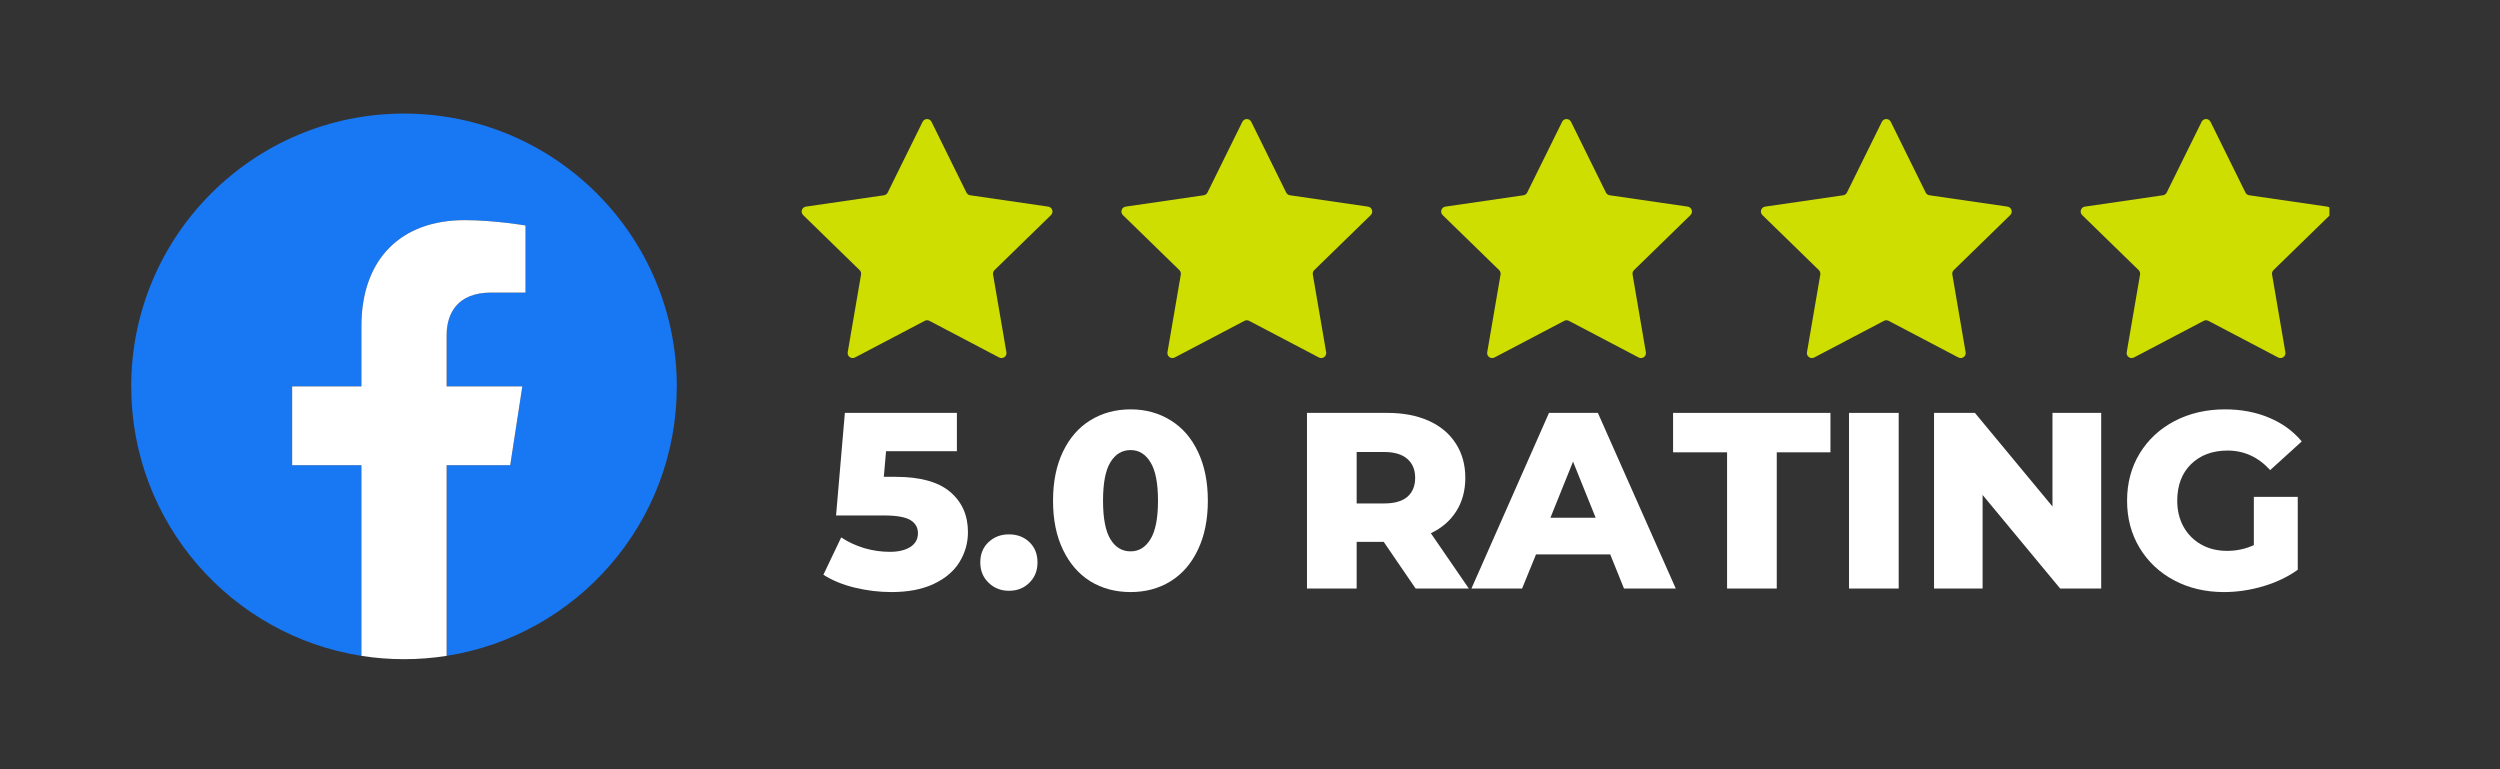
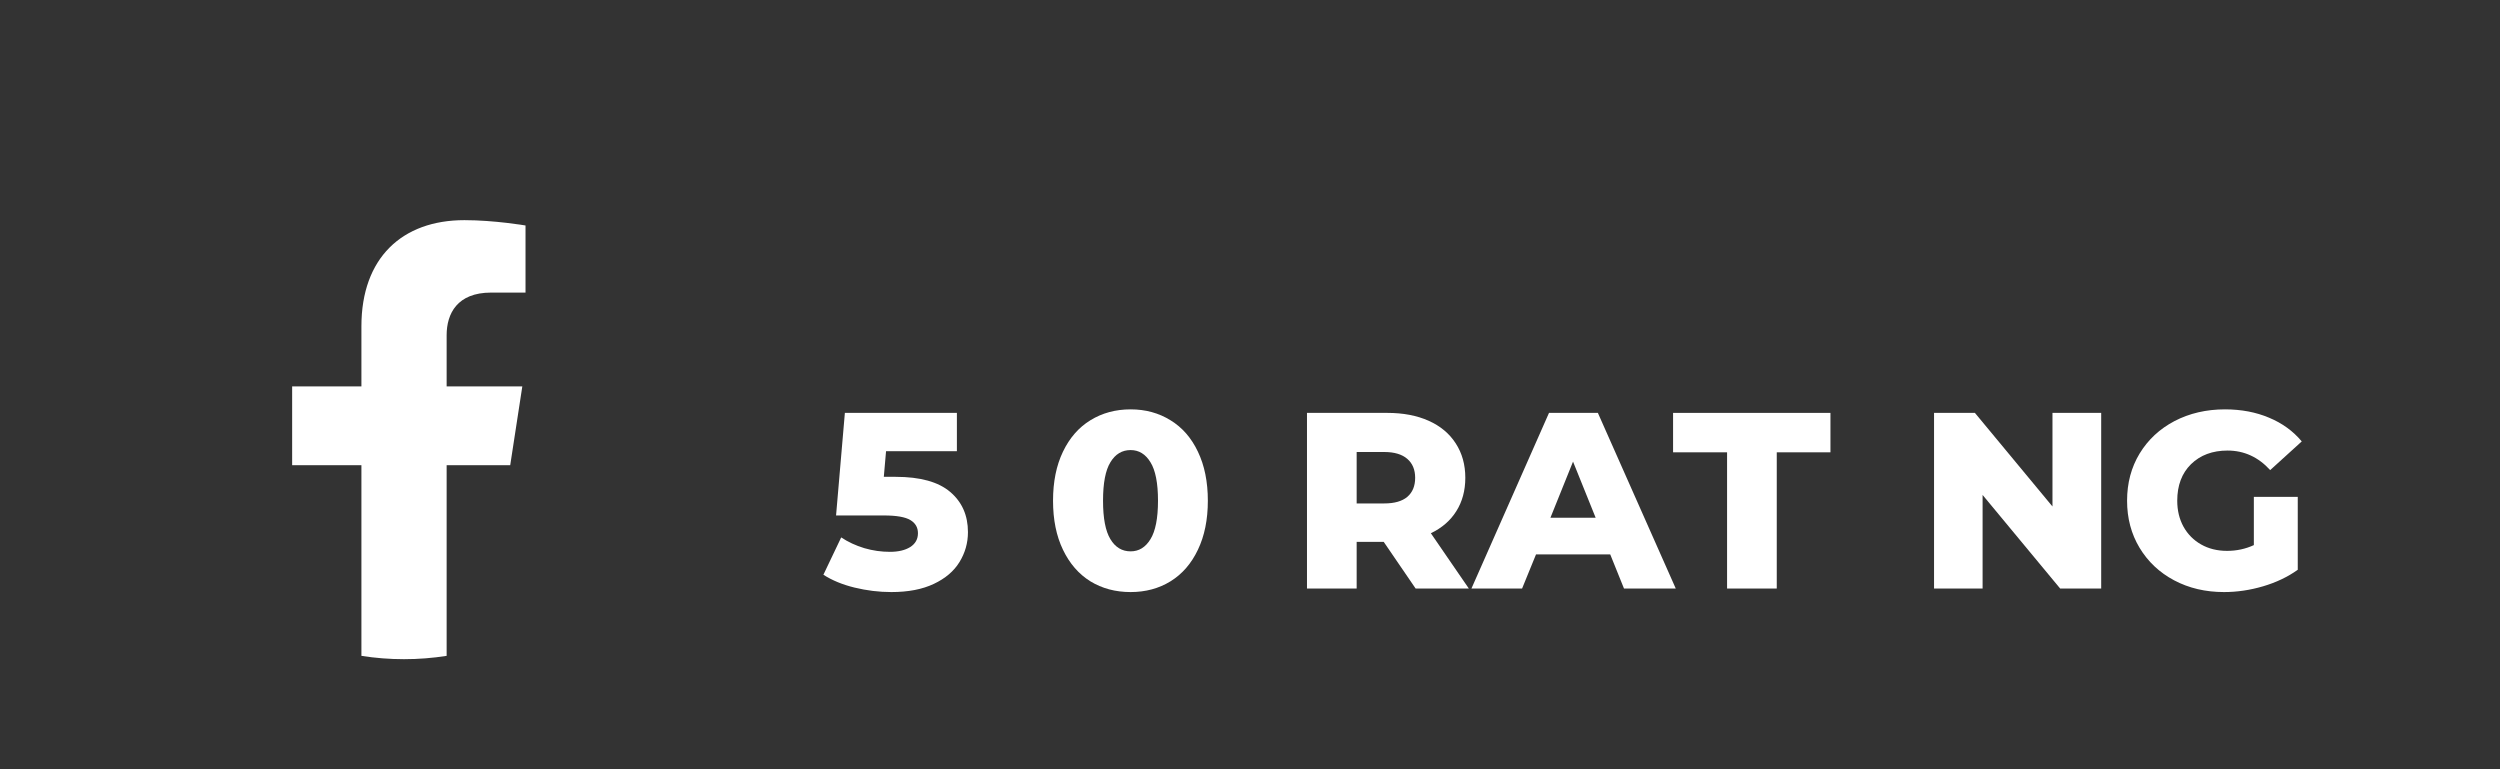
<svg xmlns="http://www.w3.org/2000/svg" width="325" zoomAndPan="magnify" viewBox="0 0 243.75 75" height="100" preserveAspectRatio="xMidYMid meet" version="1.0">
  <rect x="0" y="0" width="243.75" height="75" fill="#333333" stroke="none" />
  <defs>
    <g />
    <clipPath id="46b0567a1c">
-       <path d="M 12.793 11.074 L 65.988 11.074 L 65.988 64 L 12.793 64 Z M 12.793 11.074 " clip-rule="nonzero" />
-     </clipPath>
+       </clipPath>
    <clipPath id="727b766469">
      <path d="M 28 21 L 52 21 L 52 64.27 L 28 64.27 Z M 28 21 " clip-rule="nonzero" />
    </clipPath>
    <clipPath id="853f5de665">
-       <path d="M 78.023 11.465 L 227.117 11.465 L 227.117 35 L 78.023 35 Z M 78.023 11.465 " clip-rule="nonzero" />
-     </clipPath>
+       </clipPath>
  </defs>
  <g clip-path="url(#46b0567a1c)">
-     <path fill="#1877f2" d="M 65.988 37.672 C 65.988 50.949 56.262 61.953 43.547 63.945 L 43.547 45.359 L 49.746 45.359 L 50.926 37.672 L 43.547 37.672 L 43.547 32.684 C 43.547 30.578 44.578 28.527 47.883 28.527 L 51.238 28.527 L 51.238 21.984 C 51.238 21.984 48.191 21.465 45.281 21.465 C 39.207 21.465 35.238 25.145 35.238 31.812 L 35.238 37.672 L 28.484 37.672 L 28.484 45.359 L 35.238 45.359 L 35.238 63.945 C 22.52 61.953 12.793 50.949 12.793 37.672 C 12.793 22.984 24.703 11.074 39.391 11.074 C 54.082 11.074 65.988 22.984 65.988 37.672 Z M 65.988 37.672 " fill-opacity="1" fill-rule="nonzero" />
-   </g>
+     </g>
  <g clip-path="url(#727b766469)">
    <path fill="#ffffff" d="M 49.746 45.359 L 50.926 37.672 L 43.547 37.672 L 43.547 32.684 C 43.547 30.578 44.578 28.527 47.883 28.527 L 51.238 28.527 L 51.238 21.984 C 51.238 21.984 48.191 21.465 45.281 21.465 C 39.207 21.465 35.238 25.145 35.238 31.812 L 35.238 37.672 L 28.484 37.672 L 28.484 45.359 L 35.238 45.359 L 35.238 63.945 C 36.59 64.16 37.977 64.27 39.391 64.27 C 40.805 64.27 42.195 64.16 43.547 63.945 L 43.547 45.359 Z M 49.746 45.359 " fill-opacity="1" fill-rule="nonzero" />
  </g>
  <g fill="#ffffff" fill-opacity="1">
    <g transform="translate(80.078, 57.382)">
      <g>
        <path d="M 7.25 -10.891 C 9.645 -10.891 11.414 -10.398 12.562 -9.422 C 13.719 -8.441 14.297 -7.133 14.297 -5.5 C 14.297 -4.445 14.02 -3.473 13.469 -2.578 C 12.926 -1.691 12.094 -0.984 10.969 -0.453 C 9.852 0.078 8.473 0.344 6.828 0.344 C 5.617 0.344 4.422 0.195 3.234 -0.094 C 2.055 -0.383 1.047 -0.801 0.203 -1.344 L 1.938 -4.984 C 2.613 -4.535 3.363 -4.188 4.188 -3.938 C 5.02 -3.695 5.852 -3.578 6.688 -3.578 C 7.508 -3.578 8.172 -3.734 8.672 -4.047 C 9.172 -4.367 9.422 -4.816 9.422 -5.391 C 9.422 -5.953 9.176 -6.379 8.688 -6.672 C 8.195 -6.973 7.332 -7.125 6.094 -7.125 L 1.438 -7.125 L 2.297 -17.125 L 13.219 -17.125 L 13.219 -13.391 L 6.312 -13.391 L 6.094 -10.891 Z M 7.25 -10.891 " />
      </g>
    </g>
  </g>
  <g fill="#ffffff" fill-opacity="1">
    <g transform="translate(94.922, 57.382)">
      <g>
-         <path d="M 3.453 0.219 C 2.672 0.219 2.008 -0.039 1.469 -0.562 C 0.926 -1.082 0.656 -1.742 0.656 -2.547 C 0.656 -3.359 0.922 -4.016 1.453 -4.516 C 1.984 -5.023 2.648 -5.281 3.453 -5.281 C 4.266 -5.281 4.93 -5.023 5.453 -4.516 C 5.973 -4.016 6.234 -3.359 6.234 -2.547 C 6.234 -1.742 5.969 -1.082 5.438 -0.562 C 4.914 -0.039 4.254 0.219 3.453 0.219 Z M 3.453 0.219 " />
-       </g>
+         </g>
    </g>
  </g>
  <g fill="#ffffff" fill-opacity="1">
    <g transform="translate(101.843, 57.382)">
      <g>
        <path d="M 8.391 0.344 C 6.922 0.344 5.613 -0.004 4.469 -0.703 C 3.332 -1.41 2.441 -2.438 1.797 -3.781 C 1.148 -5.125 0.828 -6.719 0.828 -8.562 C 0.828 -10.406 1.148 -12 1.797 -13.344 C 2.441 -14.688 3.332 -15.707 4.469 -16.406 C 5.613 -17.113 6.922 -17.469 8.391 -17.469 C 9.848 -17.469 11.145 -17.113 12.281 -16.406 C 13.426 -15.707 14.316 -14.688 14.953 -13.344 C 15.598 -12 15.922 -10.406 15.922 -8.562 C 15.922 -6.719 15.598 -5.125 14.953 -3.781 C 14.316 -2.438 13.426 -1.41 12.281 -0.703 C 11.145 -0.004 9.848 0.344 8.391 0.344 Z M 8.391 -3.625 C 9.203 -3.625 9.848 -4.02 10.328 -4.812 C 10.816 -5.602 11.062 -6.852 11.062 -8.562 C 11.062 -10.281 10.816 -11.531 10.328 -12.312 C 9.848 -13.102 9.203 -13.5 8.391 -13.5 C 7.555 -13.5 6.898 -13.102 6.422 -12.312 C 5.941 -11.531 5.703 -10.281 5.703 -8.562 C 5.703 -6.852 5.941 -5.602 6.422 -4.812 C 6.898 -4.02 7.555 -3.625 8.391 -3.625 Z M 8.391 -3.625 " />
      </g>
    </g>
  </g>
  <g fill="#ffffff" fill-opacity="1">
    <g transform="translate(118.595, 57.382)">
      <g />
    </g>
  </g>
  <g fill="#ffffff" fill-opacity="1">
    <g transform="translate(125.712, 57.382)">
      <g>
        <path d="M 9.203 -4.547 L 6.562 -4.547 L 6.562 0 L 1.719 0 L 1.719 -17.125 L 9.547 -17.125 C 11.098 -17.125 12.441 -16.867 13.578 -16.359 C 14.723 -15.848 15.602 -15.113 16.219 -14.156 C 16.844 -13.195 17.156 -12.078 17.156 -10.797 C 17.156 -9.555 16.863 -8.473 16.281 -7.547 C 15.707 -6.629 14.879 -5.91 13.797 -5.391 L 17.5 0 L 12.312 0 Z M 12.266 -10.797 C 12.266 -11.586 12.008 -12.203 11.5 -12.641 C 10.988 -13.086 10.238 -13.312 9.25 -13.312 L 6.562 -13.312 L 6.562 -8.297 L 9.25 -8.297 C 10.238 -8.297 10.988 -8.508 11.5 -8.938 C 12.008 -9.375 12.266 -9.992 12.266 -10.797 Z M 12.266 -10.797 " />
      </g>
    </g>
  </g>
  <g fill="#ffffff" fill-opacity="1">
    <g transform="translate(143.809, 57.382)">
      <g>
        <path d="M 13.188 -3.328 L 5.953 -3.328 L 4.594 0 L -0.344 0 L 7.219 -17.125 L 11.984 -17.125 L 19.578 0 L 14.531 0 Z M 11.766 -6.906 L 9.562 -12.375 L 7.359 -6.906 Z M 11.766 -6.906 " />
      </g>
    </g>
  </g>
  <g fill="#ffffff" fill-opacity="1">
    <g transform="translate(163.031, 57.382)">
      <g>
        <path d="M 5.359 -13.281 L 0.094 -13.281 L 0.094 -17.125 L 15.438 -17.125 L 15.438 -13.281 L 10.203 -13.281 L 10.203 0 L 5.359 0 Z M 5.359 -13.281 " />
      </g>
    </g>
  </g>
  <g fill="#ffffff" fill-opacity="1">
    <g transform="translate(178.56, 57.382)">
      <g>
-         <path d="M 1.719 -17.125 L 6.562 -17.125 L 6.562 0 L 1.719 0 Z M 1.719 -17.125 " />
-       </g>
+         </g>
    </g>
  </g>
  <g fill="#ffffff" fill-opacity="1">
    <g transform="translate(186.85, 57.382)">
      <g>
        <path d="M 18.016 -17.125 L 18.016 0 L 14.016 0 L 6.453 -9.125 L 6.453 0 L 1.719 0 L 1.719 -17.125 L 5.703 -17.125 L 13.266 -8 L 13.266 -17.125 Z M 18.016 -17.125 " />
      </g>
    </g>
  </g>
  <g fill="#ffffff" fill-opacity="1">
    <g transform="translate(206.562, 57.382)">
      <g>
        <path d="M 13.188 -8.938 L 17.469 -8.938 L 17.469 -1.828 C 16.488 -1.129 15.363 -0.594 14.094 -0.219 C 12.82 0.156 11.551 0.344 10.281 0.344 C 8.477 0.344 6.859 -0.035 5.422 -0.797 C 3.992 -1.555 2.867 -2.613 2.047 -3.969 C 1.234 -5.32 0.828 -6.852 0.828 -8.562 C 0.828 -10.281 1.234 -11.812 2.047 -13.156 C 2.867 -14.508 4.004 -15.566 5.453 -16.328 C 6.91 -17.086 8.551 -17.469 10.375 -17.469 C 11.969 -17.469 13.398 -17.195 14.672 -16.656 C 15.953 -16.125 17.016 -15.352 17.859 -14.344 L 14.781 -11.547 C 13.625 -12.816 12.238 -13.453 10.625 -13.453 C 9.156 -13.453 7.969 -13.008 7.062 -12.125 C 6.164 -11.238 5.719 -10.051 5.719 -8.562 C 5.719 -7.613 5.922 -6.77 6.328 -6.031 C 6.742 -5.289 7.316 -4.711 8.047 -4.297 C 8.785 -3.879 9.629 -3.672 10.578 -3.672 C 11.504 -3.672 12.375 -3.859 13.188 -4.234 Z M 13.188 -8.938 " />
      </g>
    </g>
  </g>
  <g clip-path="url(#853f5de665)">
    <path fill="#cede00" d="M 102.469 20.973 L 96.965 26.336 C 96.852 26.449 96.797 26.609 96.824 26.77 L 98.125 34.344 C 98.191 34.742 97.777 35.043 97.418 34.855 L 90.617 31.281 C 90.473 31.207 90.305 31.207 90.164 31.281 L 83.359 34.855 C 83.004 35.043 82.586 34.742 82.652 34.344 L 83.953 26.77 C 83.98 26.609 83.93 26.449 83.812 26.336 L 78.309 20.973 C 78.02 20.691 78.18 20.199 78.578 20.145 L 86.184 19.039 C 86.344 19.016 86.48 18.914 86.551 18.773 L 89.953 11.879 C 90.133 11.516 90.648 11.516 90.824 11.879 L 94.227 18.773 C 94.297 18.914 94.434 19.016 94.594 19.039 L 102.199 20.145 C 102.598 20.199 102.758 20.691 102.469 20.973 Z M 133.375 20.145 L 125.77 19.039 C 125.609 19.016 125.473 18.914 125.402 18.773 L 122 11.879 C 121.82 11.516 121.309 11.516 121.129 11.879 L 117.727 18.773 C 117.656 18.914 117.52 19.016 117.359 19.039 L 109.754 20.145 C 109.355 20.199 109.195 20.691 109.484 20.973 L 114.988 26.336 C 115.102 26.449 115.156 26.609 115.129 26.77 L 113.828 34.344 C 113.762 34.742 114.176 35.043 114.535 34.855 L 121.336 31.281 C 121.48 31.207 121.648 31.207 121.789 31.281 L 128.594 34.855 C 128.949 35.043 129.367 34.742 129.301 34.344 L 128 26.77 C 127.973 26.609 128.023 26.449 128.141 26.336 L 133.645 20.973 C 133.934 20.691 133.773 20.199 133.375 20.145 Z M 164.551 20.145 L 156.945 19.039 C 156.785 19.016 156.648 18.914 156.578 18.773 L 153.176 11.879 C 152.996 11.516 152.48 11.516 152.305 11.879 L 148.902 18.773 C 148.832 18.914 148.695 19.016 148.535 19.039 L 140.93 20.145 C 140.531 20.199 140.371 20.691 140.66 20.973 L 146.164 26.336 C 146.277 26.449 146.332 26.609 146.305 26.77 L 145.004 34.344 C 144.934 34.742 145.352 35.043 145.711 34.855 L 152.512 31.281 C 152.656 31.207 152.824 31.207 152.965 31.281 L 159.77 34.855 C 160.125 35.043 160.543 34.742 160.473 34.344 L 159.176 26.77 C 159.148 26.609 159.199 26.449 159.316 26.336 L 164.82 20.973 C 165.105 20.691 164.949 20.199 164.551 20.145 Z M 195.727 20.145 L 188.121 19.039 C 187.961 19.016 187.824 18.914 187.754 18.773 L 184.352 11.879 C 184.172 11.516 183.656 11.516 183.48 11.879 L 180.078 18.773 C 180.008 18.914 179.871 19.016 179.711 19.039 L 172.105 20.145 C 171.707 20.199 171.547 20.691 171.836 20.973 L 177.34 26.336 C 177.453 26.449 177.504 26.609 177.48 26.77 L 176.18 34.344 C 176.109 34.742 176.527 35.043 176.887 34.855 L 183.688 31.281 C 183.828 31.207 184 31.207 184.141 31.281 L 190.945 34.855 C 191.301 35.043 191.719 34.742 191.648 34.344 L 190.352 26.77 C 190.324 26.609 190.375 26.449 190.492 26.336 L 195.996 20.973 C 196.281 20.691 196.125 20.199 195.727 20.145 Z M 227.172 20.973 C 227.461 20.691 227.301 20.199 226.902 20.145 L 219.297 19.039 C 219.137 19.016 219 18.914 218.93 18.773 L 215.527 11.879 C 215.348 11.516 214.832 11.516 214.656 11.879 L 211.254 18.773 C 211.184 18.914 211.047 19.016 210.887 19.039 L 203.281 20.145 C 202.883 20.199 202.723 20.691 203.012 20.973 L 208.516 26.336 C 208.629 26.449 208.68 26.609 208.656 26.77 L 207.355 34.344 C 207.285 34.742 207.703 35.043 208.059 34.855 L 214.863 31.281 C 215.004 31.207 215.176 31.207 215.316 31.281 L 222.121 34.855 C 222.477 35.043 222.895 34.742 222.824 34.344 L 221.527 26.77 C 221.5 26.609 221.551 26.449 221.664 26.336 L 227.168 20.973 Z M 227.172 20.973 " fill-opacity="1" fill-rule="nonzero" />
  </g>
</svg>